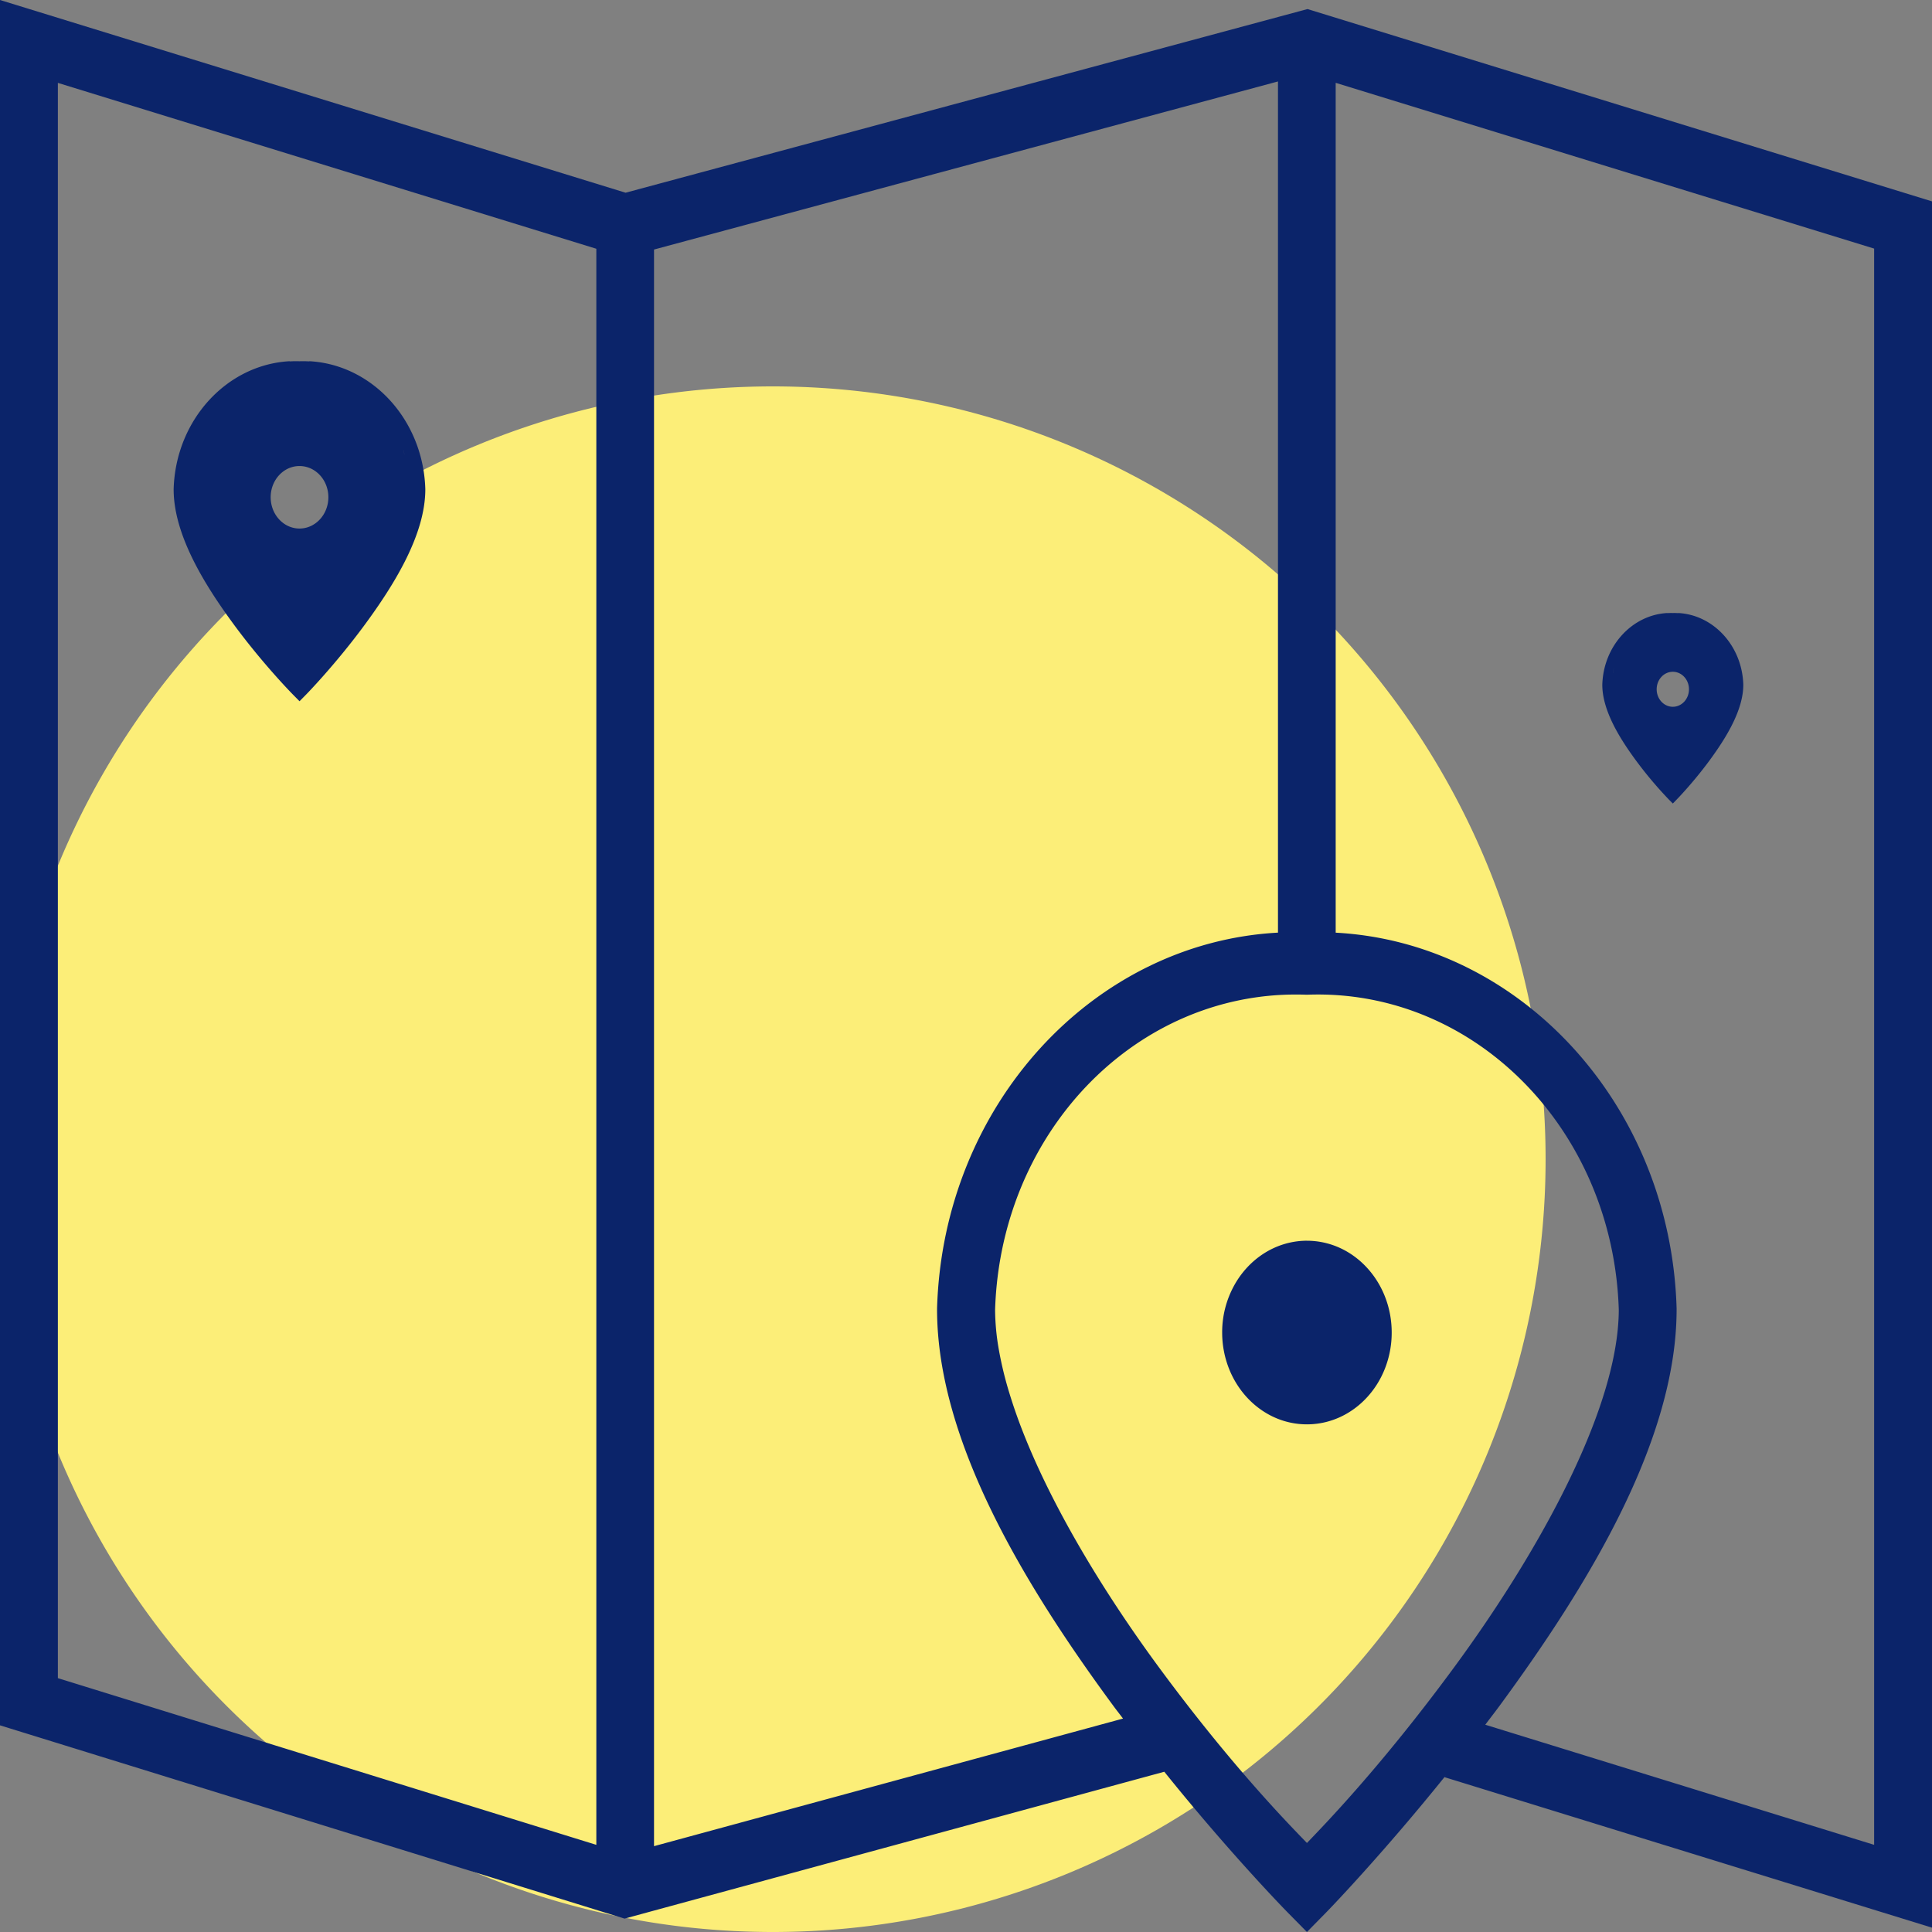
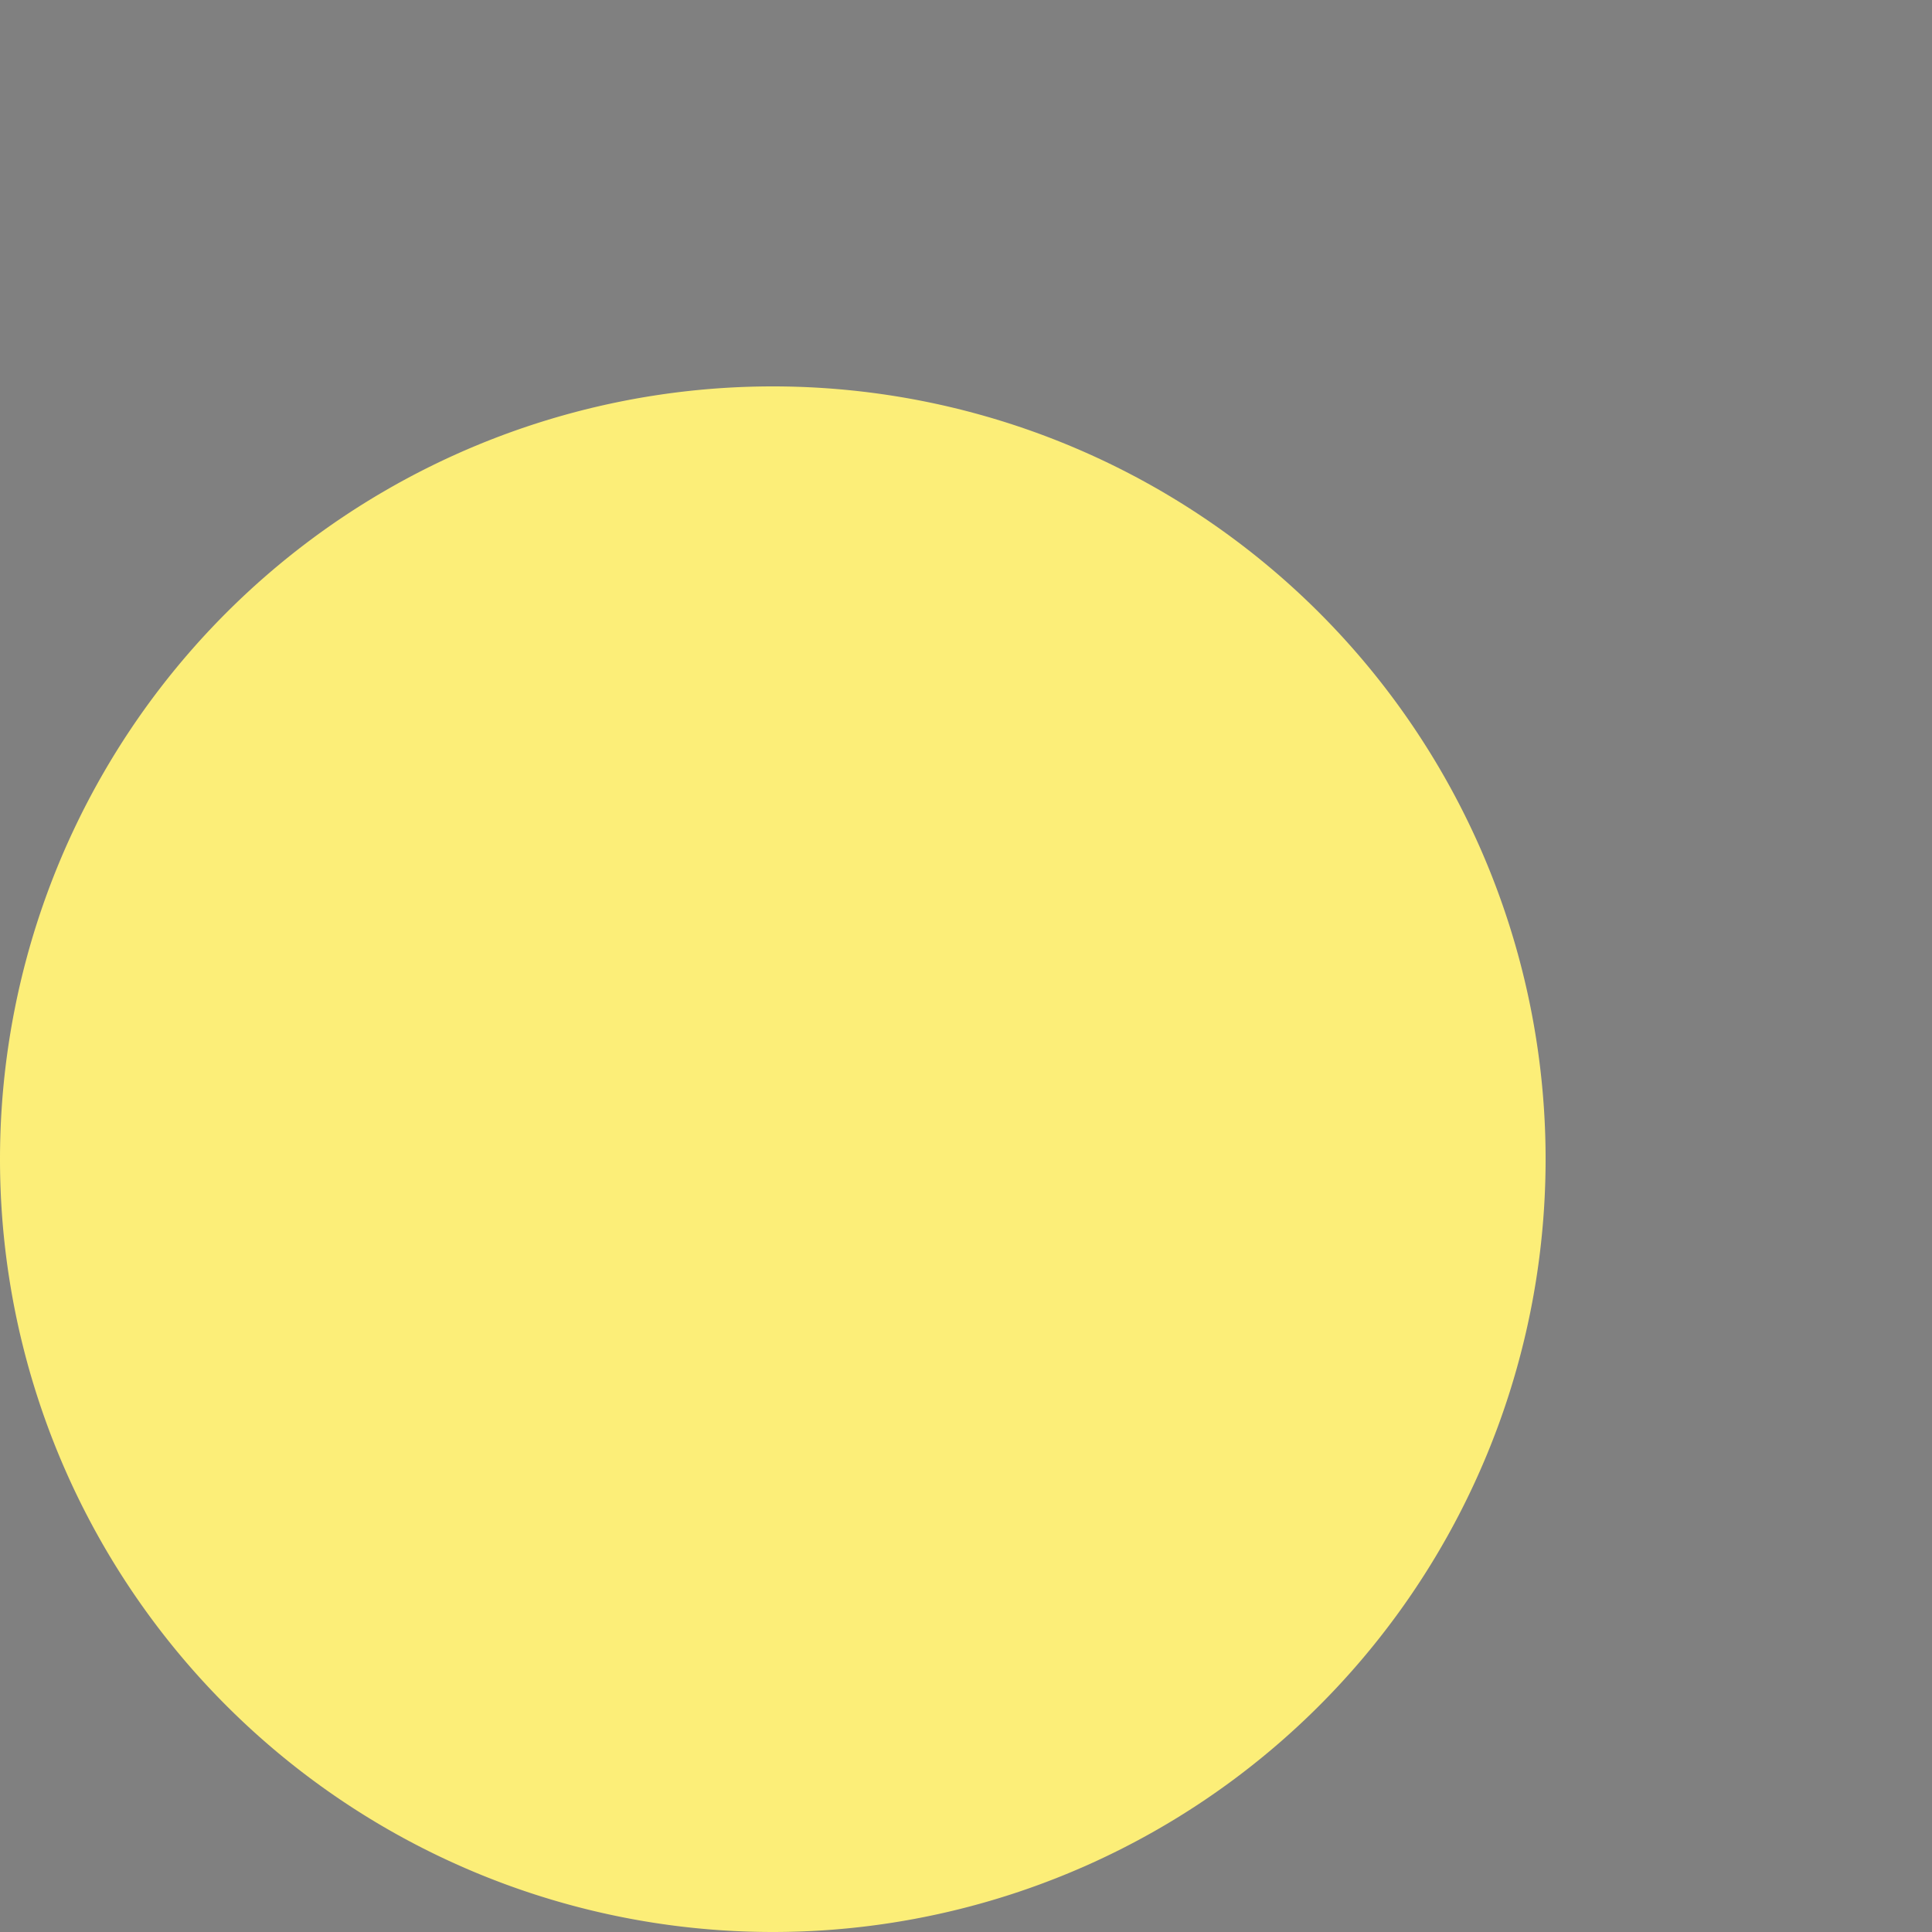
<svg xmlns="http://www.w3.org/2000/svg" width="100" height="100" id="svg1" xml:space="preserve">
  <rect width="100%" height="100%" fill="#808080" stroke="none" />
  <defs id="defs1">
    <style id="style1-8" />
    <image width="72" height="72" id="img1" />
  </defs>
-   <path id="path1" style="fill:#fcee78;fill-opacity:1;stroke:#0b246a;stroke-width:0;paint-order:stroke fill markers" d="M80 60a40 40 0 0 1-40 40A40 40 0 0 1 0 60a40 40 0 0 1 40-40 40 40 0 0 1 40 40z" />
-   <path id="path105" style="fill:#0b246a;fill-opacity:1;stroke-width:0;stroke-miterlimit:10" d="M0 0v89.303l32.326 10.004 27.938-7.602c3.462 4.307 6.363 7.26 6.363 7.26l1.02 1.035 1.027-1.045s2.803-2.88 6.19-7.094l-.098.125L100 99.776V10.423L67.676.469 32.38 9.975 0 0zm66.148 4.217v44.056c-9.554.515-17.336 8.913-17.646 19.448v.049c0 6.903 4.66 14.463 9.148 20.556.16.217.318.414.477.627l-24.275 6.604V12.916l32.296-8.7zm2.987.07 27.87 8.58v82.621l-20.128-6.217c.253-.335.504-.657.758-1.003 4.486-6.111 9.146-13.66 9.146-20.498v-.049c-.31-10.535-8.091-18.933-17.646-19.446V4.287zM2.996 4.29l27.87 8.586v82.613L2.995 86.86V4.29zm11.998 14.406c-3.25.175-5.9 3.033-6.006 6.617v.016c0 2.35 1.587 4.92 3.114 6.994s3.054 3.621 3.054 3.621l.348.352.35-.356s1.522-1.555 3.048-3.634c1.527-2.08 3.112-4.65 3.112-6.977v-.016c-.106-3.584-2.753-6.442-6.004-6.617v.01a5.019 5.019 0 0 0-.492-.008h-.034a4.994 4.994 0 0 0-.49.008h-.002l.002-.01zm1.344.043zm.697.143c.038.01.074.022.111.033l-.11-.033zm-6.555 3.176zm10.397 1.17c.011.057.025.113.035.171.01.055.016.11.024.165a6.638 6.638 0 0 0-.059-.336zm-5.375.894c.825 0 1.494.722 1.494 1.615 0 .894-.67 1.62-1.494 1.62-.825 0-1.492-.727-1.492-1.62 0-.892.668-1.615 1.492-1.615zm5.27 1.486zm-.204.596zm-.529 1.207zm-8.76.625zM86.3 31.73c-1.822.098-3.306 1.7-3.365 3.709V35.447c0 1.316.888 2.757 1.744 3.918a20.541 20.541 0 0 0 1.71 2.028l.196.197.195-.2s.854-.871 1.71-2.036c.855-1.165 1.743-2.603 1.743-3.907v-.01c-.059-2.008-1.543-3.609-3.365-3.707v.006l-.12-.006a2.84 2.84 0 0 0-.155 0H86.574a2.835 2.835 0 0 0-.275.006v-.007zm.736.023zm-3.474 2.574c-.03.167-.048.339-.053.514a2.089 2.089 0 0 0-.002 0c.005-.175.025-.347.055-.514zm3.023.444c.462 0 .836.405.836.906 0 .5-.374.906-.836.906-.462 0-.836-.406-.836-.906s.374-.906.836-.906zm2.951.834zm-5.818.267a7.441 7.441 0 0 0 0 0zm5.71.057zm-.12.3a9.194 9.194 0 0 1 0 0zm-22.52 15.25c.267-.004.535-.003.805.006h.101c8.624-.307 15.803 6.973 16.094 16.307 0 .319-.019.65-.05.986-.48 5.055-4.38 11.946-8.44 17.477-3.824 5.208-6.799 8.246-7.65 9.137-.848-.88-3.833-3.894-7.659-9.088-2.706-3.675-5.339-7.954-6.935-11.918a27.437 27.437 0 0 1-.826-2.334 18.799 18.799 0 0 1-.532-2.215 12.242 12.242 0 0 1-.19-2.045c.23-7.347 4.724-13.42 10.83-15.523a14.517 14.517 0 0 1 4.452-.79zm.858 12.74c-.303 0-.598.035-.883.098-1.142.254-2.124.988-2.754 1.998a5.012 5.012 0 0 0-.75 2.657c0 .656.124 1.28.346 1.85.443 1.136 1.284 2.047 2.334 2.529a4.087 4.087 0 0 0 1.707.373c1.515 0 2.852-.83 3.64-2.094.158-.253.293-.524.404-.809a5.075 5.075 0 0 0 .344-1.85c0-1.967-1.105-3.657-2.68-4.378a4.116 4.116 0 0 0-1.708-.373z" />
+   <path id="path1" style="fill:#fcee78;fill-opacity:1;stroke:#0b246a;stroke-width:0;paint-order:stroke fill markers" d="M80 60A40 40 0 0 1 0 60a40 40 0 0 1 40-40 40 40 0 0 1 40 40z" />
</svg>